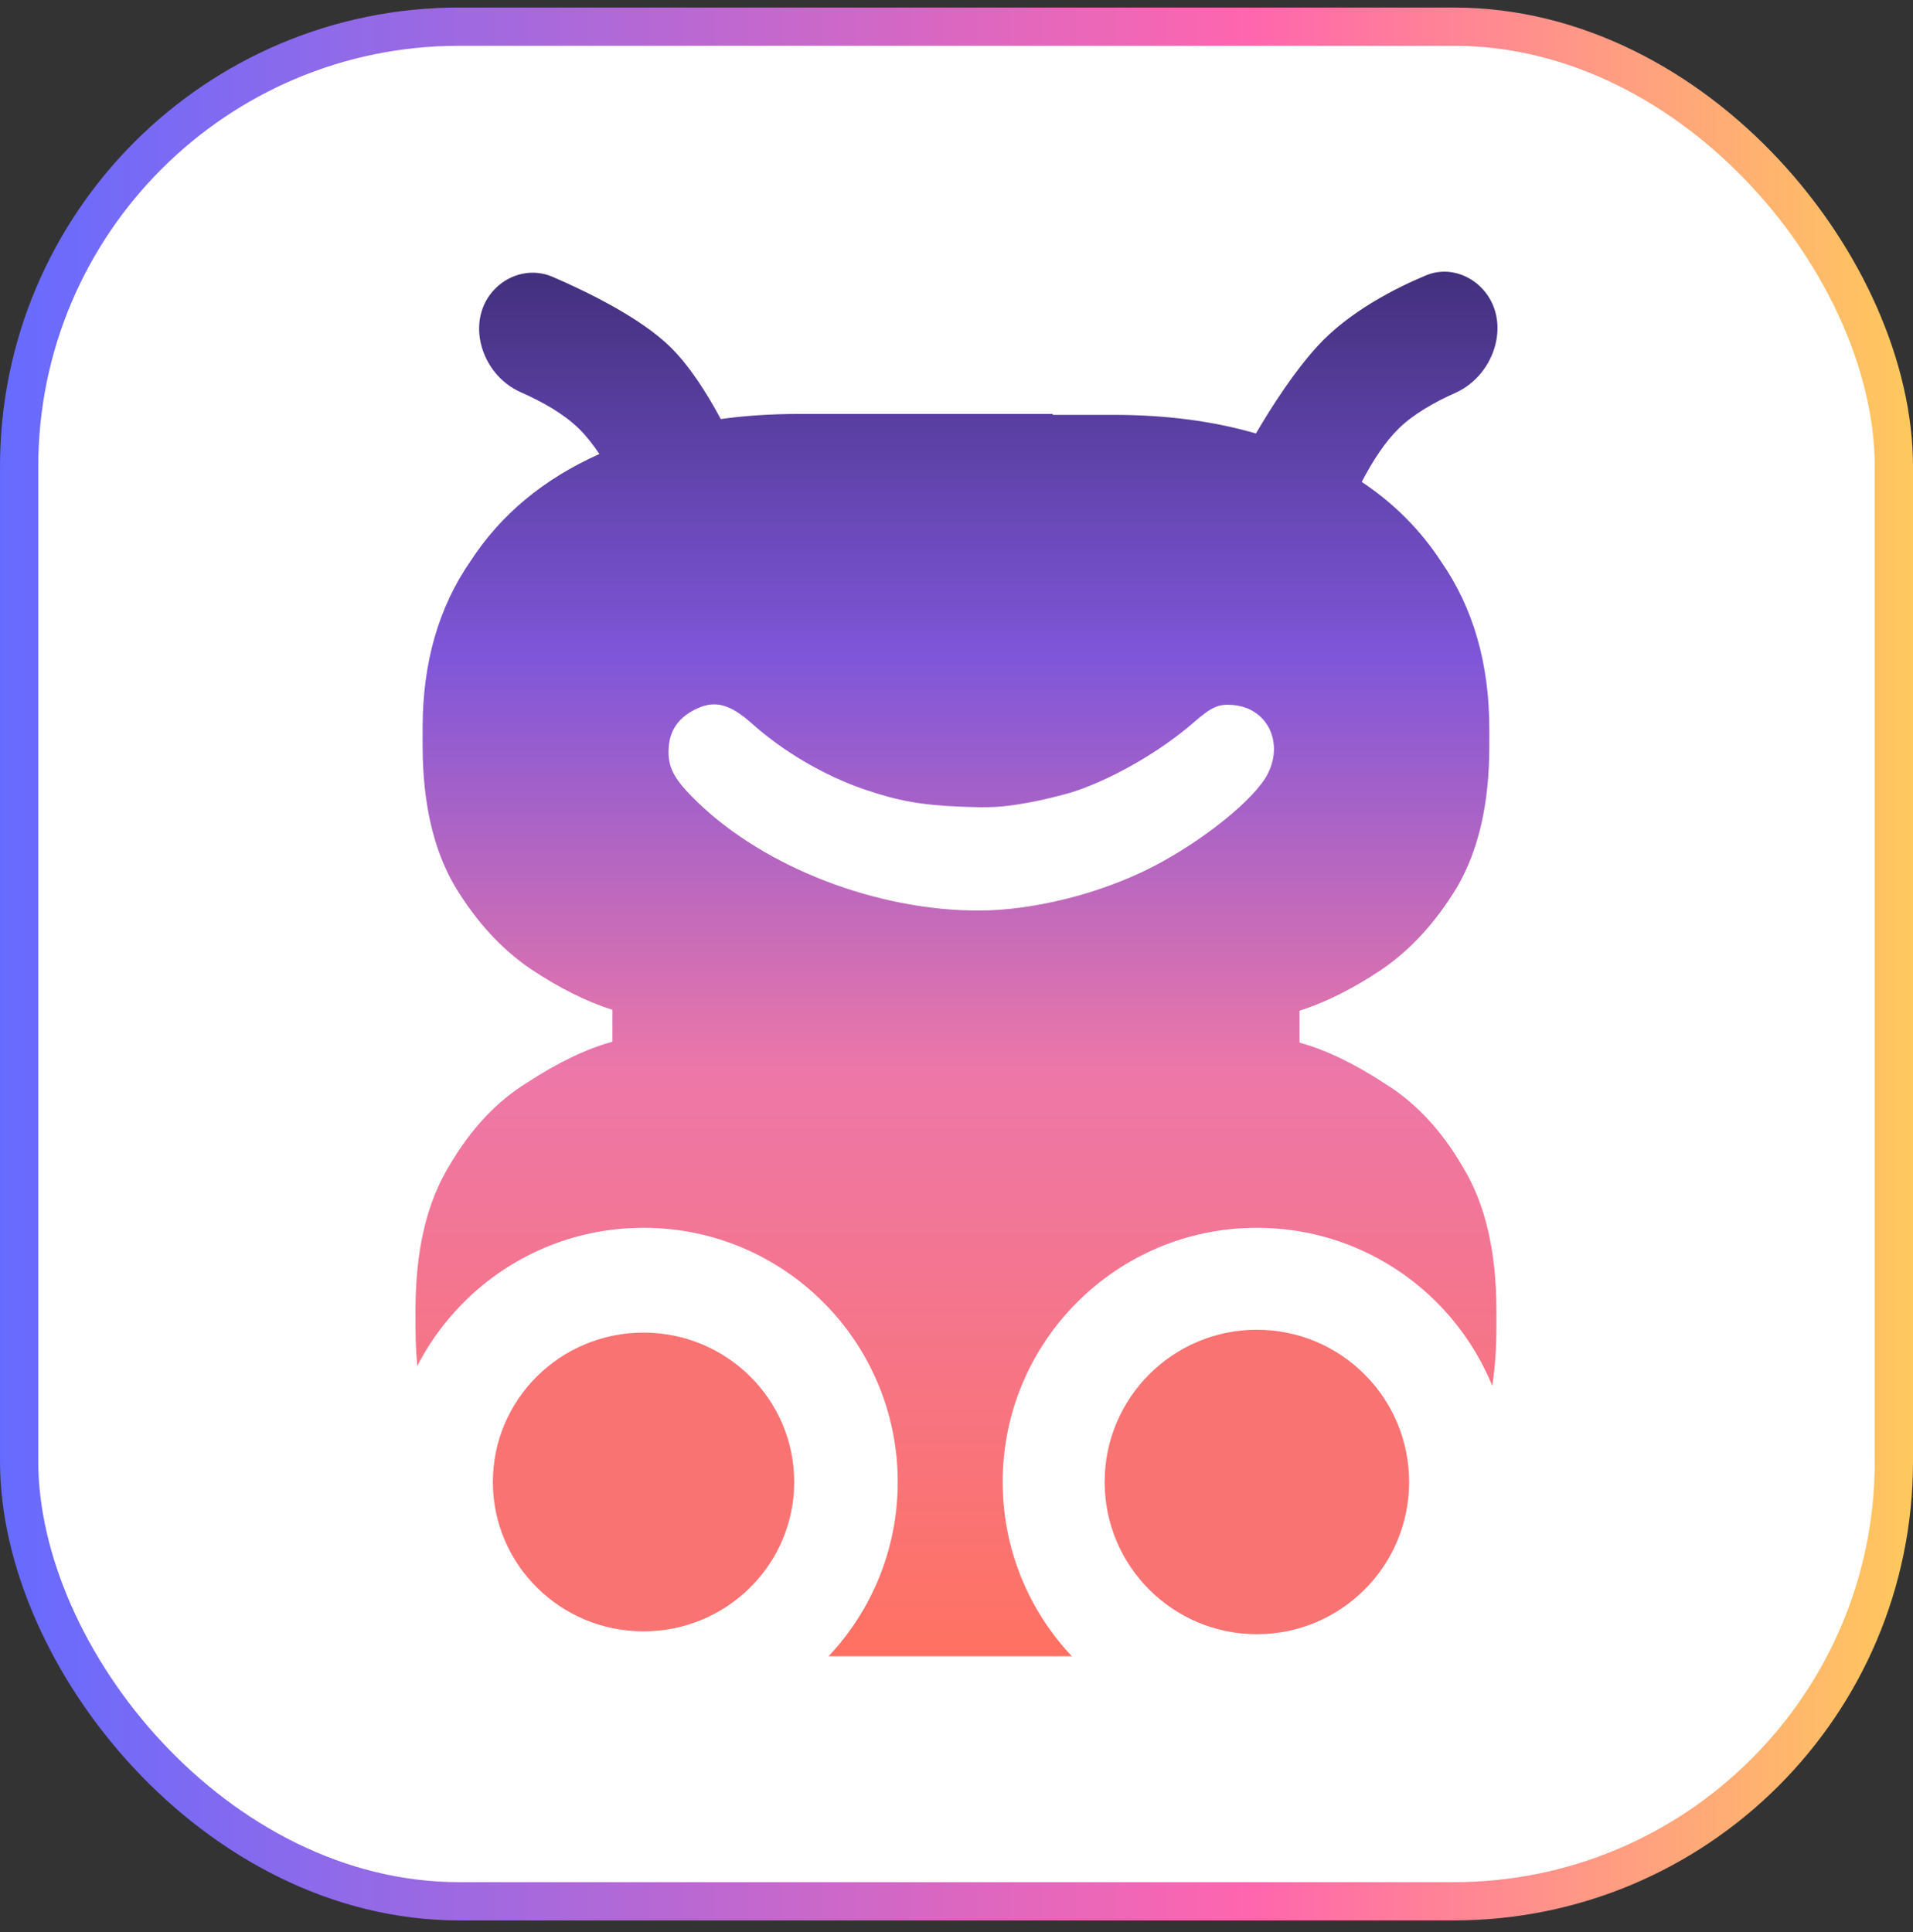
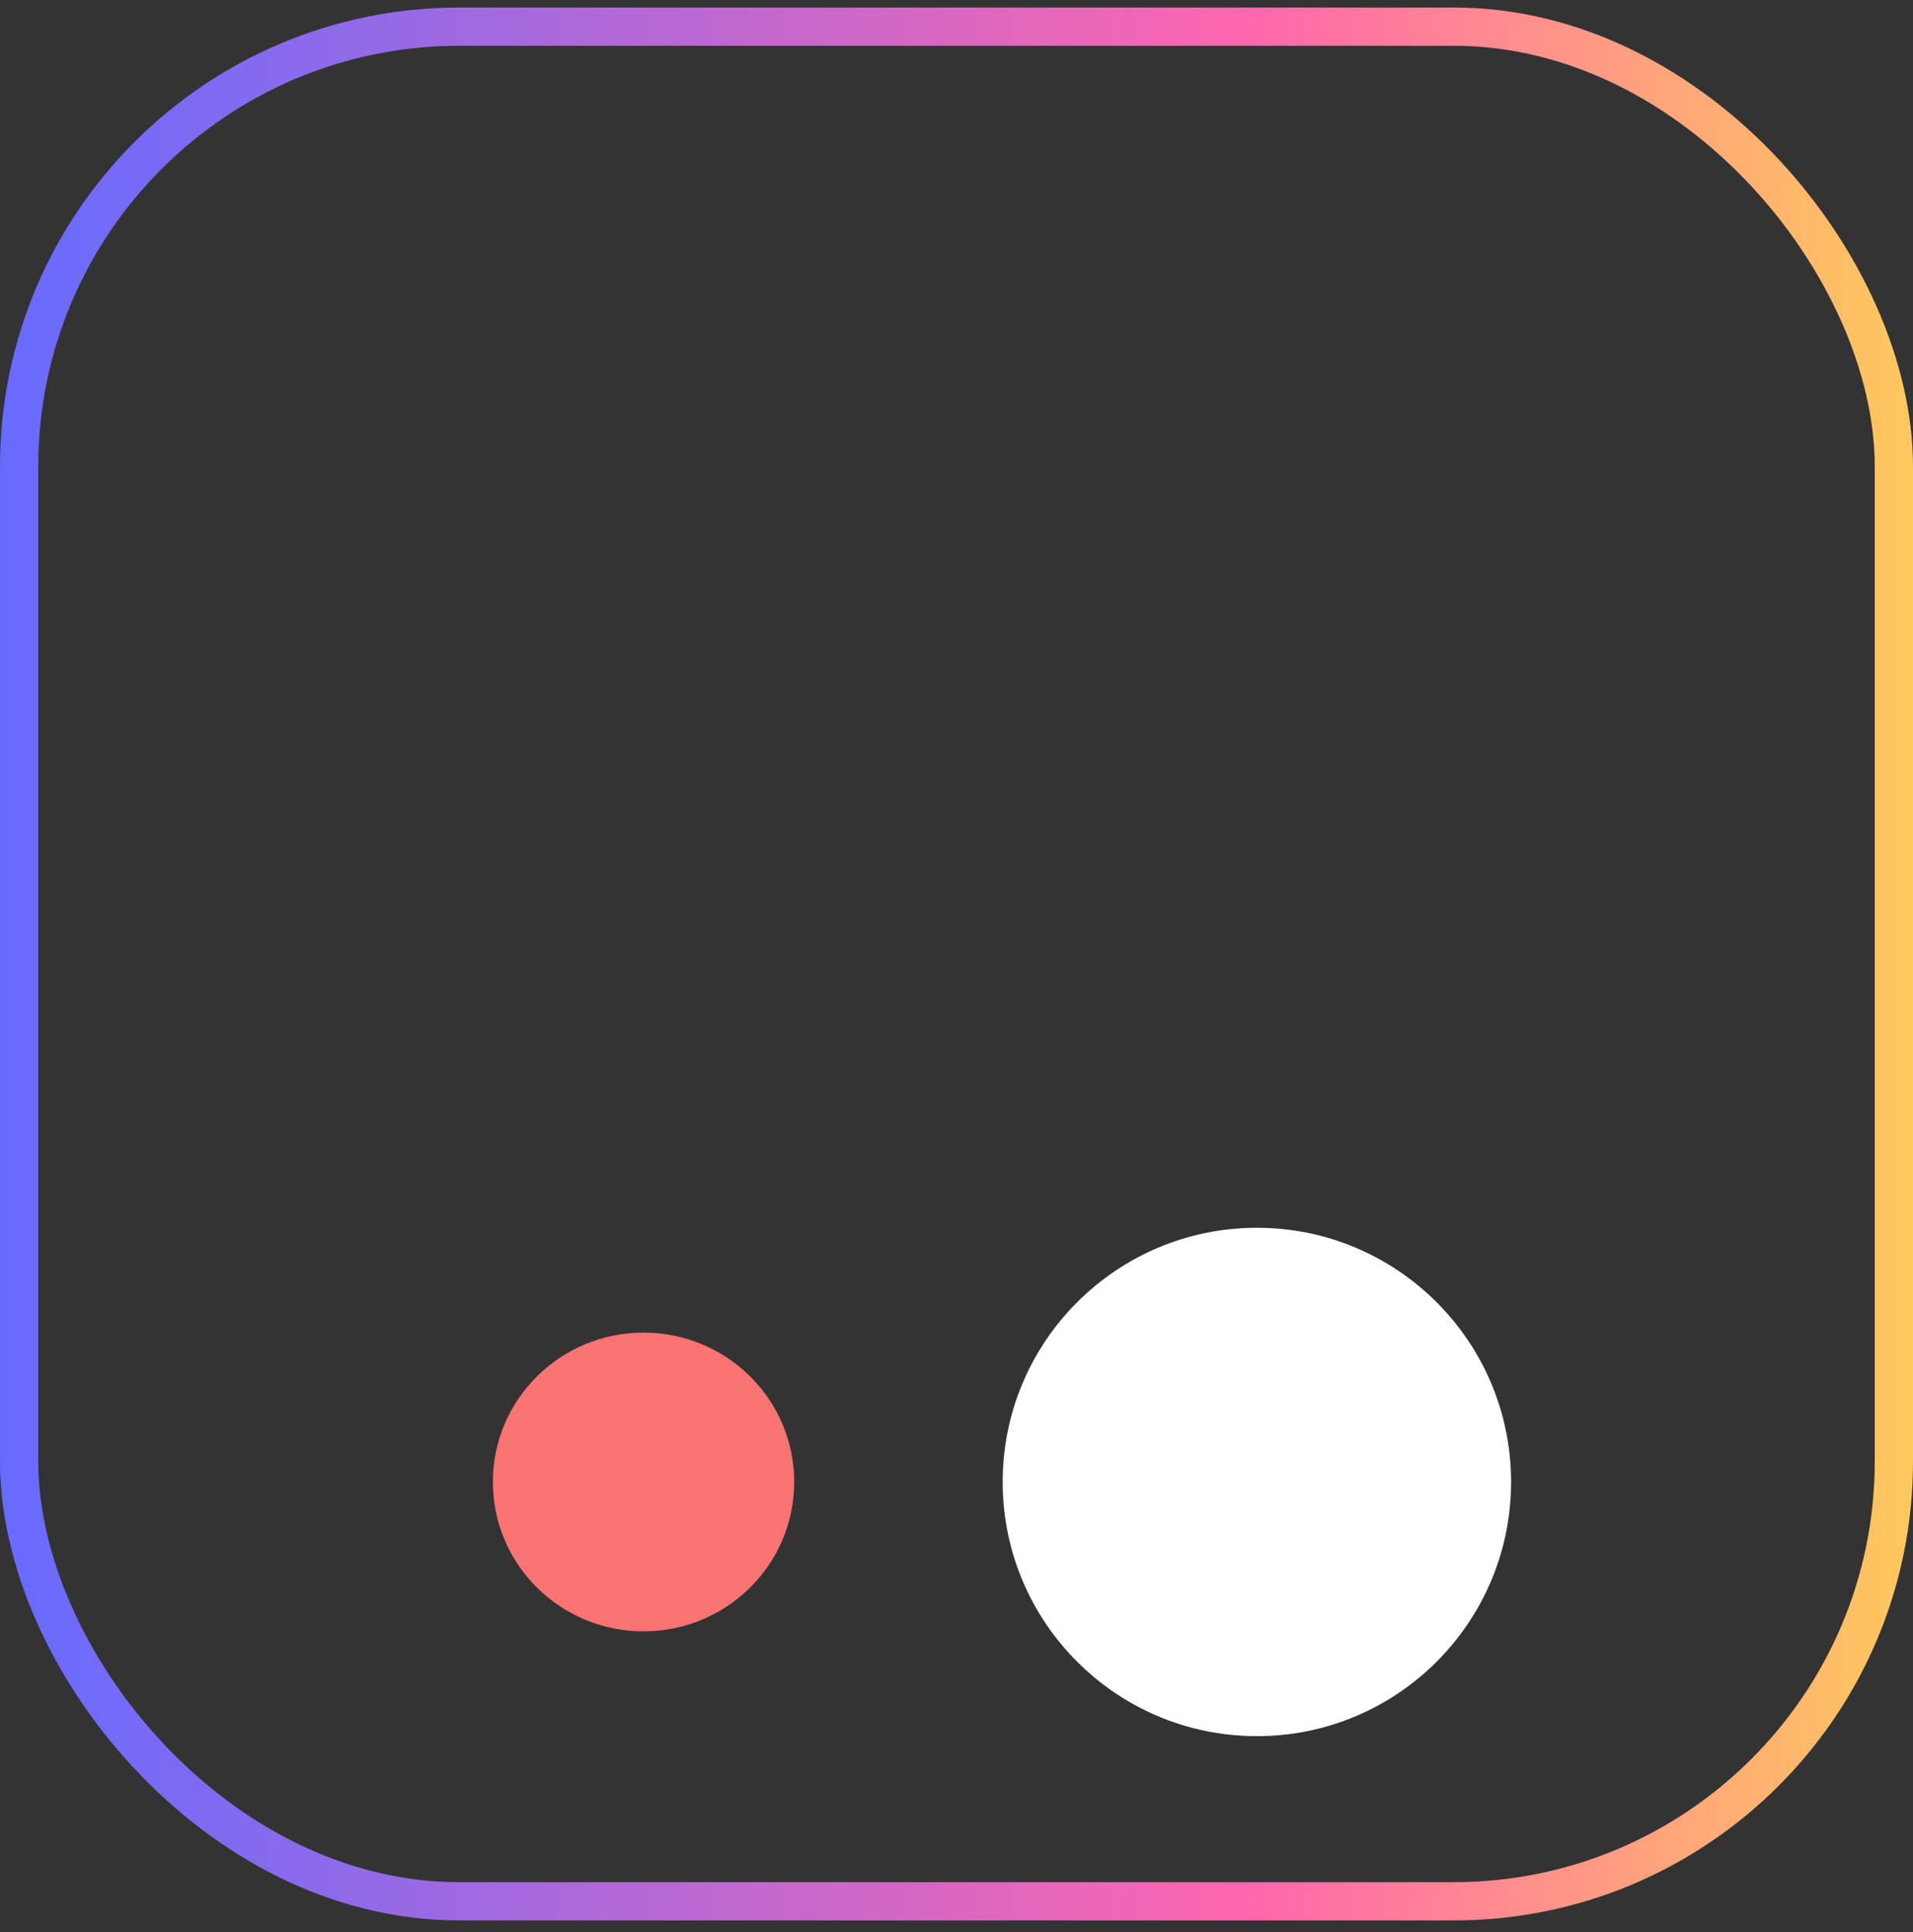
<svg xmlns="http://www.w3.org/2000/svg" width="100" height="101" viewBox="0 0 100 101" fill="none">
  <rect x="0" y="0" width="100" height="101" fill="#333333" stroke="none" />
-   <rect x="1" y="1.394" width="98" height="98" rx="23" fill="white" />
  <rect x="1" y="1.394" width="98" height="98" rx="23" stroke="url(#paint0_linear_2187_42011)" stroke-width="2" />
-   <path d="M74.548 14.393C75.539 13.979 76.657 14.262 77.416 15.021C79.066 16.672 78.207 19.587 76.075 20.539C74.956 21.039 73.882 21.656 73.124 22.394C72.401 23.099 71.749 24.107 71.184 25.193C72.879 26.324 74.267 27.719 75.348 29.381C77.016 31.792 77.852 34.698 77.852 38.097V39.024C77.852 41.99 77.295 44.432 76.183 46.348C75.07 48.202 73.741 49.655 72.196 50.706C70.713 51.694 69.29 52.406 67.931 52.838V54.506C69.29 54.877 70.774 55.589 72.381 56.639C73.988 57.628 75.348 59.081 76.461 60.997C77.635 62.913 78.223 65.416 78.223 68.506V69.433C78.223 73.018 77.388 76.109 75.719 78.705C74.05 81.238 71.732 83.186 68.766 84.545C68.07 84.871 67.346 85.156 66.594 85.404V86.539H60.261C59.707 86.568 59.142 86.585 58.567 86.585L33.35 86.585V85.358C32.598 85.11 31.873 84.825 31.178 84.499C28.211 83.14 25.892 81.193 24.224 78.659C22.555 76.063 21.721 72.972 21.721 69.387V68.46C21.721 65.37 22.308 62.867 23.482 60.951C24.595 59.035 25.955 57.582 27.561 56.593C29.168 55.543 30.652 54.831 32.012 54.46V52.791C30.652 52.359 29.23 51.648 27.747 50.66C26.202 49.609 24.873 48.156 23.761 46.302C22.648 44.386 22.092 41.944 22.092 38.978V38.05C22.092 34.651 22.926 31.746 24.595 29.335C26.179 26.898 28.426 25.031 31.333 23.735C30.992 23.226 30.63 22.767 30.247 22.394C29.472 21.639 28.367 21.01 27.22 20.503C25.116 19.576 24.271 16.705 25.896 15.08C26.685 14.291 27.857 14.029 28.881 14.47C30.673 15.243 33.454 16.595 35.023 18.122C36.021 19.095 36.933 20.521 37.678 21.906C38.966 21.729 40.322 21.64 41.746 21.64H55.004L55.055 21.687H58.196C60.932 21.687 63.418 22.011 65.651 22.662C66.549 21.135 67.676 19.411 68.845 18.123C70.5 16.3 72.942 15.064 74.548 14.393ZM39.31 37.828C38.126 36.768 37.319 36.576 36.29 37.111C35.459 37.542 35.019 38.185 34.957 39.059C34.883 40.105 35.214 40.733 36.484 41.956C40.023 45.361 45.838 47.601 51.138 47.601C53.989 47.601 57.473 46.734 60.195 45.345C62.871 43.98 65.64 41.744 66.286 40.426C67.109 38.749 66.214 37.004 64.456 36.856C63.689 36.791 63.348 36.943 62.395 37.771C60.691 39.252 58.282 40.653 56.252 41.344C55.651 41.549 54.476 41.835 53.641 41.981C52.357 42.205 51.824 42.234 50.211 42.171C48.199 42.093 46.954 41.871 45.21 41.277C43.112 40.562 40.956 39.302 39.31 37.828Z" fill="url(#paint1_linear_2187_42011)" />
-   <circle cx="33.64" cy="77.474" r="13.288" fill="white" />
  <ellipse cx="33.64" cy="77.474" rx="7.876" ry="7.809" fill="#FA7373" />
  <circle cx="65.702" cy="77.474" r="13.288" fill="white" />
-   <circle cx="65.702" cy="77.474" r="7.958" fill="#FA7373" />
  <defs>
    <linearGradient id="paint0_linear_2187_42011" x1="0" y1="50.394" x2="100" y2="50.394" gradientUnits="userSpaceOnUse">
      <stop stop-color="#666BFF" />
      <stop offset="0.654" stop-color="#FF66AE" />
      <stop offset="1" stop-color="#FFC95D" />
    </linearGradient>
    <linearGradient id="paint1_linear_2187_42011" x1="40.752" y1="14.21" x2="40.752" y2="86.59" gradientUnits="userSpaceOnUse">
      <stop stop-color="#42307D" />
      <stop offset="0.279" stop-color="#7F56D9" />
      <stop offset="0.577" stop-color="#ED77A8" />
      <stop offset="1" stop-color="#FF7262" />
    </linearGradient>
  </defs>
</svg>